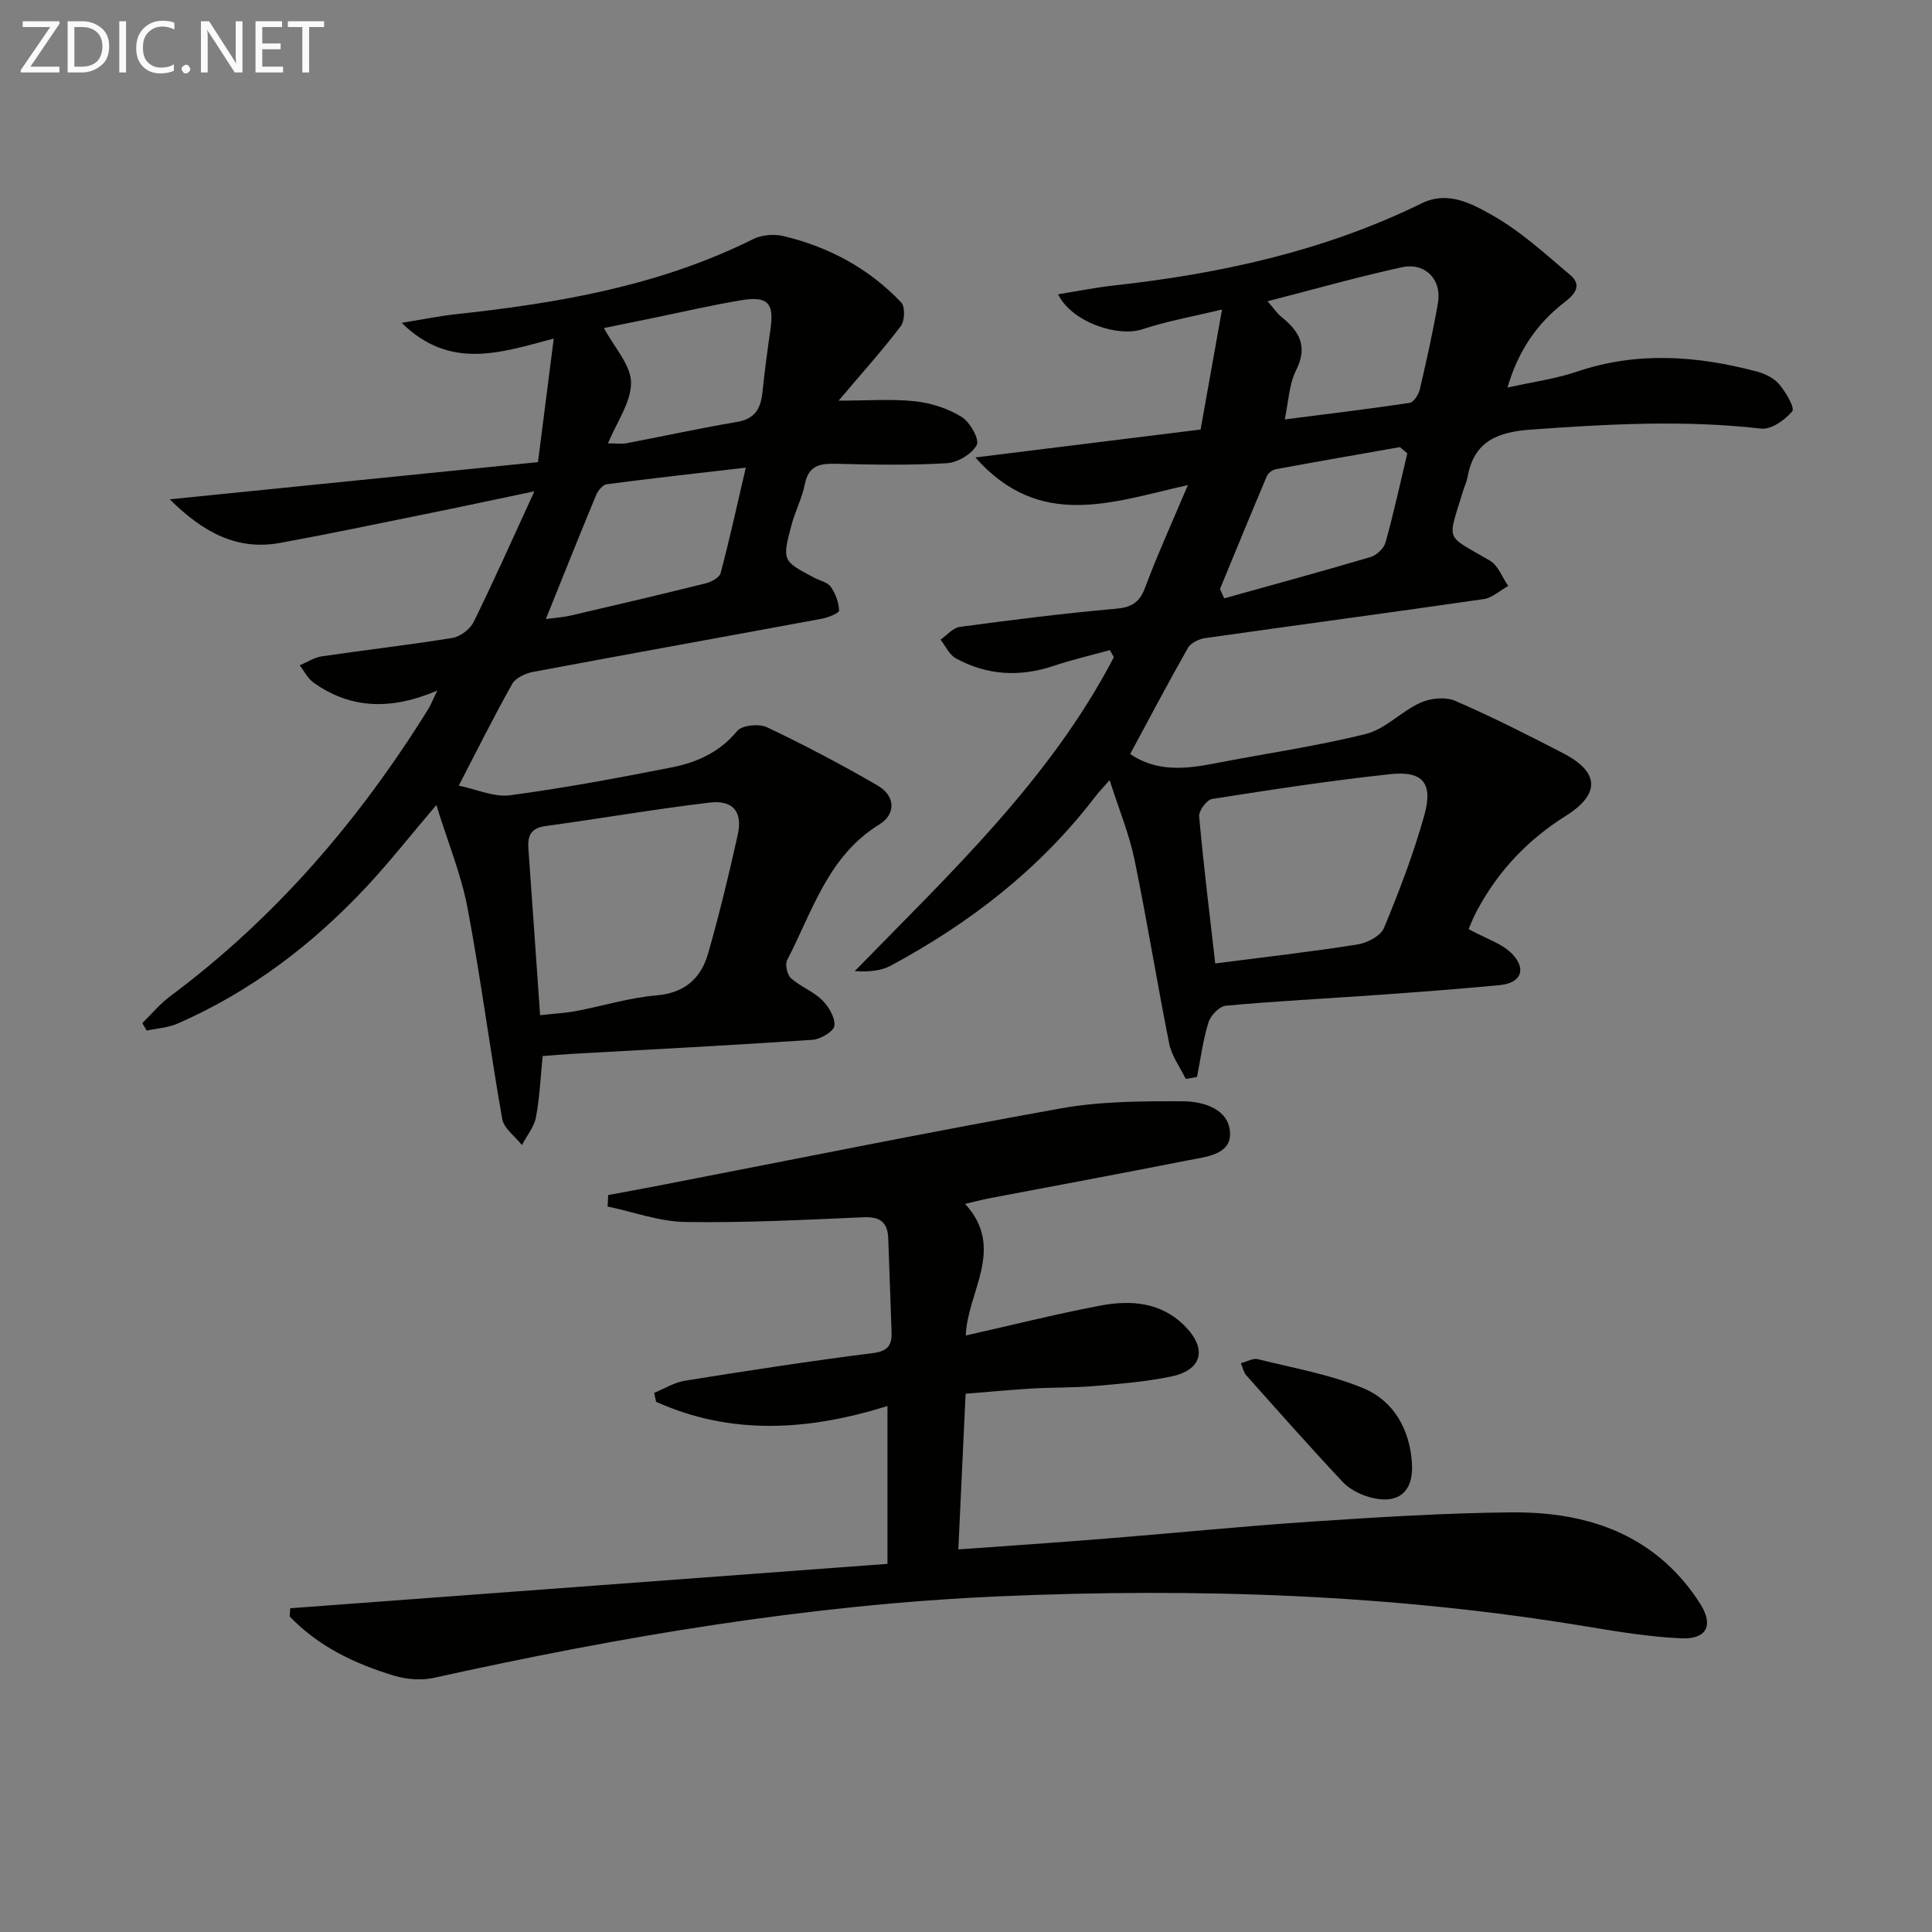
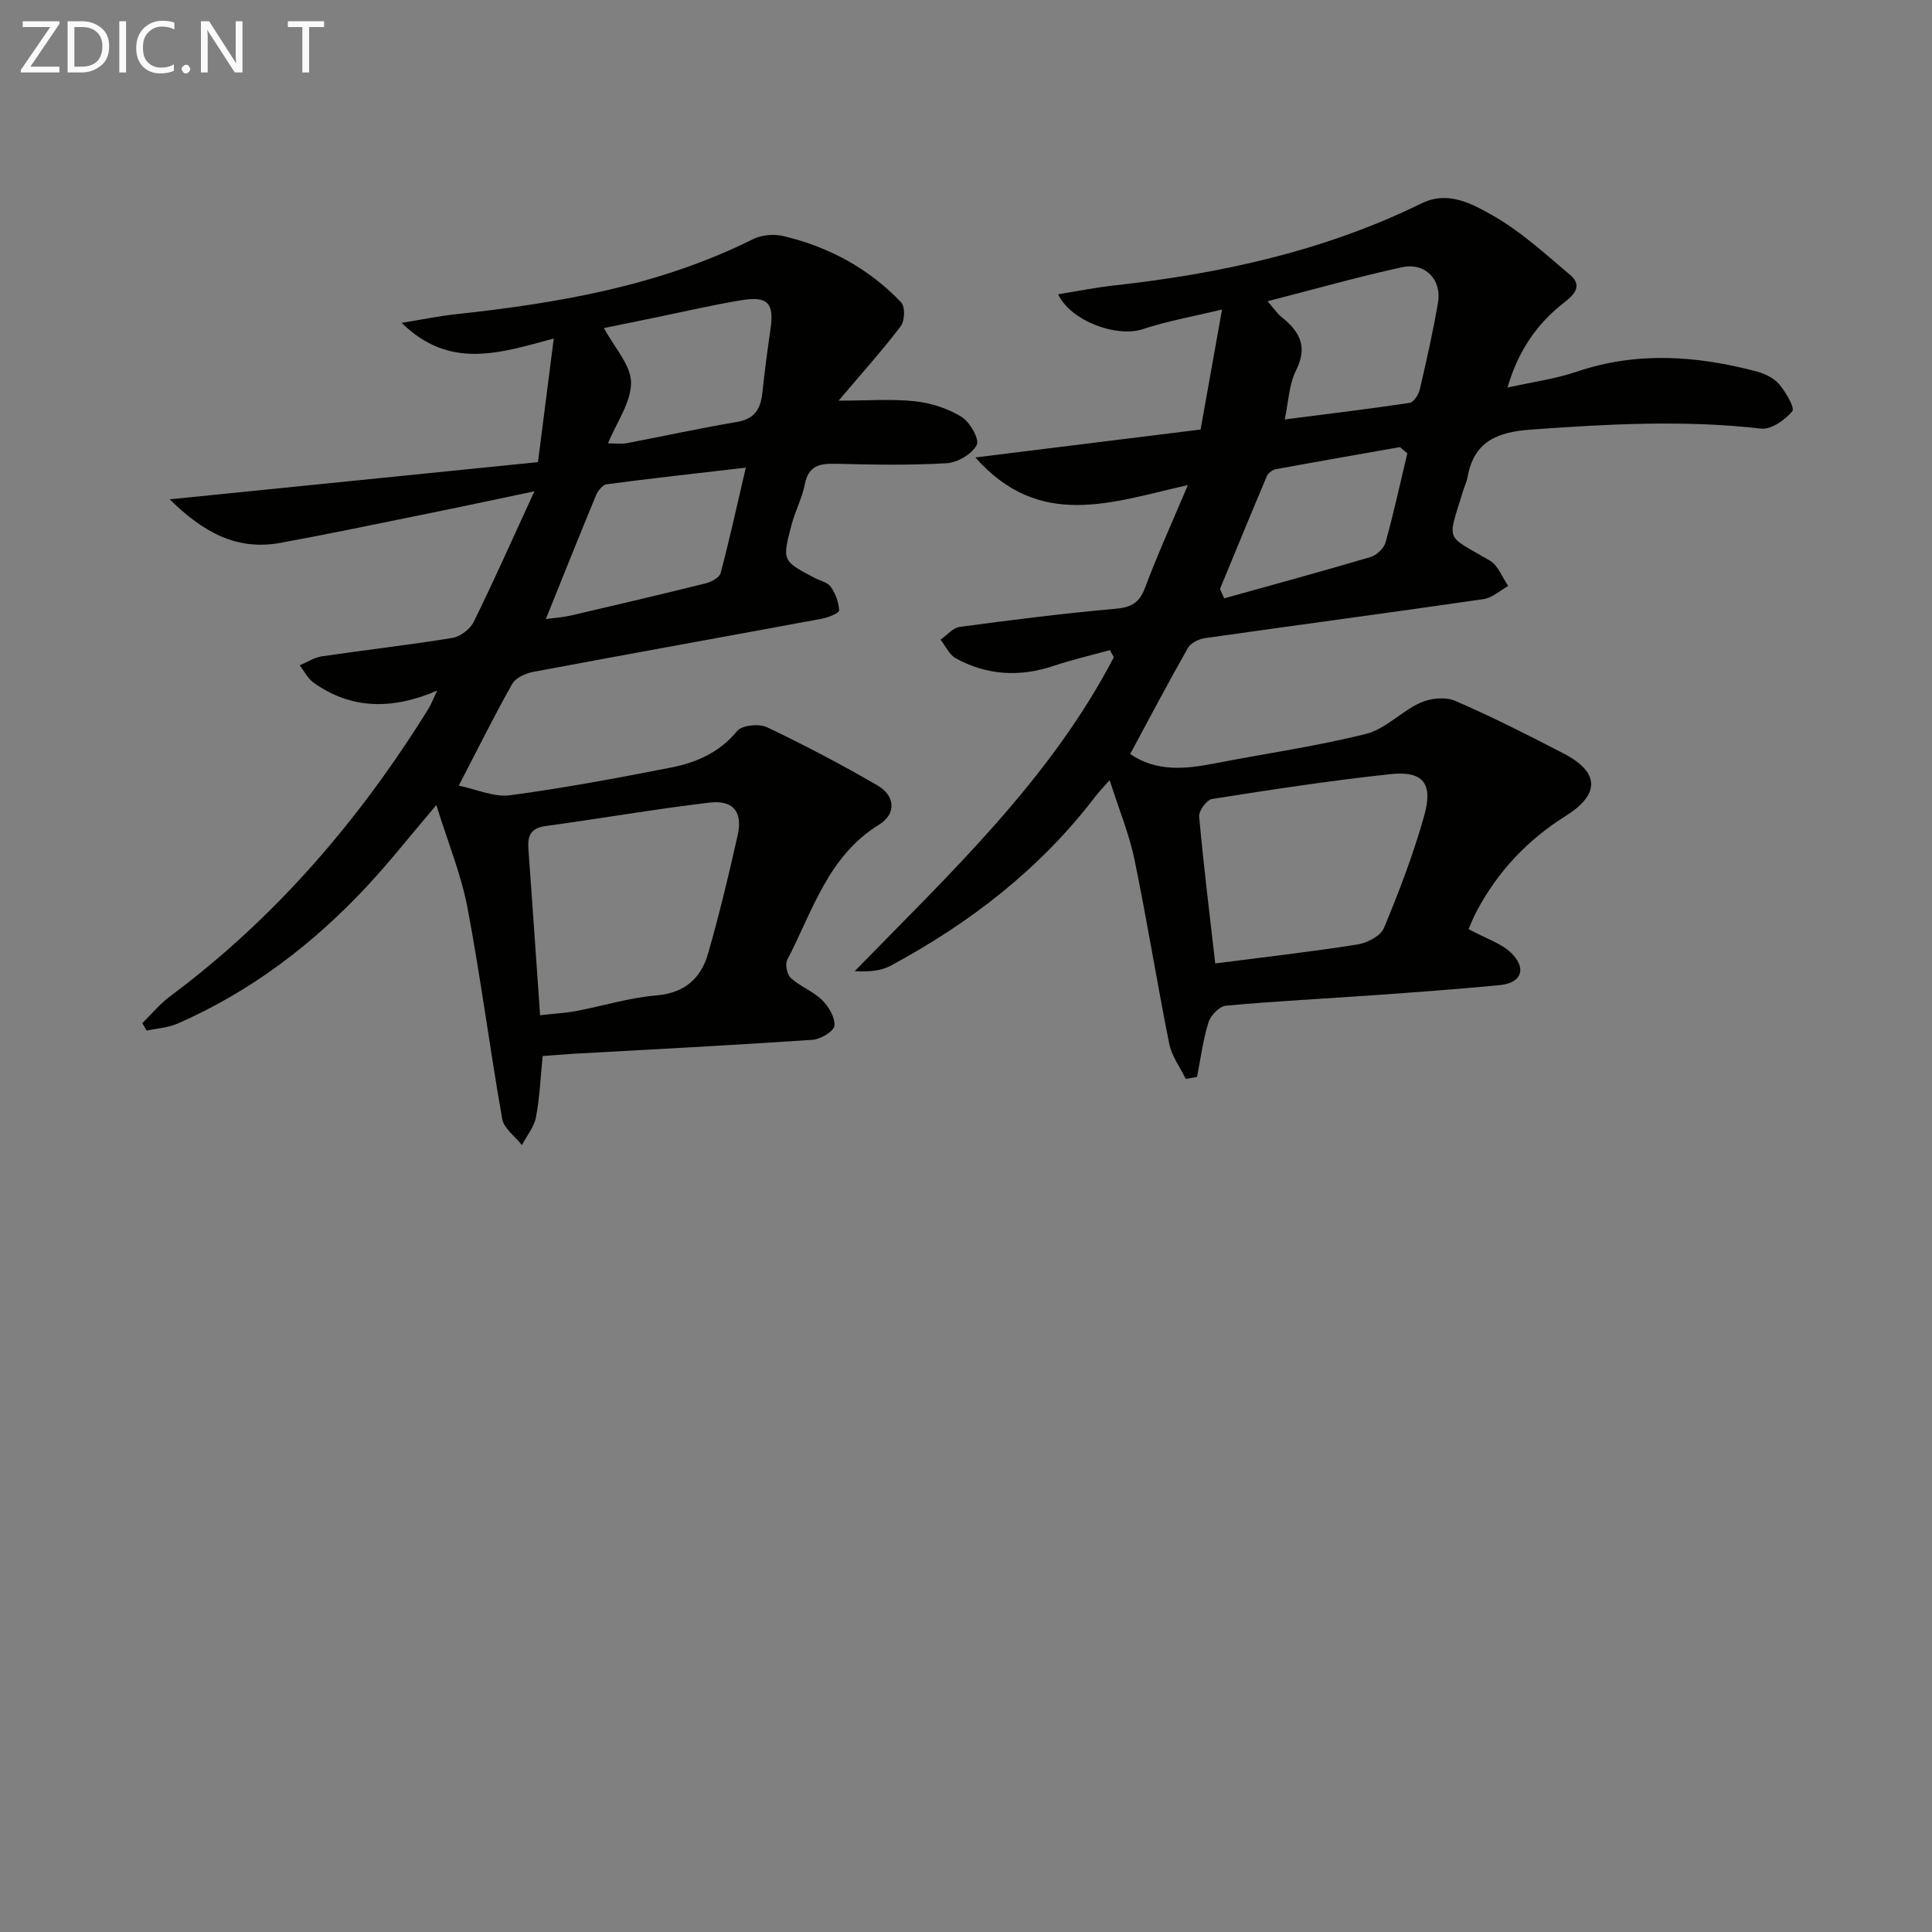
<svg xmlns="http://www.w3.org/2000/svg" enable-background="new 0 0 400 400" viewBox="0 0 400 400">
  <rect x="0" y="0" width="400" height="400" fill="#808080" stroke="none" />
  <path d="m304.06 192.36c3.59 1.99 7.07 3 9.16 5.29 2.91 3.18 1.54 5.91-2.73 6.31-8.6.82-17.22 1.46-25.84 2.07-10.28.73-20.59 1.24-30.85 2.19-1.34.12-3.16 2.02-3.6 3.46-1.14 3.65-1.62 7.51-2.37 11.29-.78.14-1.56.27-2.33.41-1.18-2.43-2.92-4.74-3.43-7.31-2.54-12.67-4.57-25.45-7.19-38.11-1.1-5.32-3.23-10.42-5.14-16.44-1.36 1.55-2.23 2.43-2.97 3.4-11.42 14.96-25.95 26.2-42.41 35.04-2.04 1.09-4.56 1.27-7.4 1.1 19.82-20.32 40.45-39.66 53.65-64.99-.27-.49-.55-.98-.82-1.47-3.88 1.07-7.82 1.98-11.63 3.26-7.01 2.35-13.79 1.98-20.25-1.55-1.36-.74-2.14-2.55-3.18-3.87 1.32-.92 2.56-2.46 3.98-2.65 10.7-1.43 21.42-2.8 32.17-3.74 3.29-.29 5-1.18 6.19-4.36 2.53-6.78 5.54-13.38 8.87-21.26-15.72 3.52-30.64 9.39-44-5.72 16.23-2.01 31.23-3.87 46.63-5.78 1.42-7.96 2.81-15.74 4.44-24.85-5.91 1.43-11.32 2.38-16.49 4.09s-14.72-1.55-17.45-7.24c4.02-.65 7.79-1.41 11.6-1.83 22.09-2.44 43.57-7.15 63.67-17 5.49-2.69 10.42.1 14.62 2.46 5.85 3.3 10.96 8 16.14 12.38 2.47 2.09 1.04 3.93-1.16 5.62-5.68 4.37-9.6 10.03-11.83 17.68 5.11-1.14 9.89-1.78 14.36-3.29 12.48-4.23 24.86-3.31 37.27-.03 1.69.45 3.56 1.37 4.64 2.66 1.36 1.61 3.27 4.88 2.69 5.57-1.49 1.8-4.36 3.82-6.43 3.59-15.96-1.83-31.82-.94-47.75.21-6.94.5-11.74 2.47-13.05 9.83-.17.97-.63 1.88-.92 2.83-3.27 10.83-3.88 8.92 5.56 14.47 1.7 1 2.54 3.46 3.78 5.24-1.7.94-3.31 2.46-5.1 2.72-19.21 2.79-38.46 5.34-57.68 8.08-1.27.18-2.94.99-3.53 2.02-4.09 7.19-7.94 14.51-11.96 21.97 5.47 3.74 11.45 3.13 17.57 1.93 10.42-2.03 20.97-3.52 31.24-6.09 4.04-1.01 7.34-4.68 11.28-6.46 2.08-.94 5.19-1.26 7.19-.39 7.62 3.29 15.04 7.06 22.42 10.88 7.51 3.89 7.64 8.45.46 12.96-7.8 4.89-13.9 11.33-18.26 19.41-.86 1.56-1.5 3.26-1.83 4.01zm-52.46 7.11c9.77-1.26 19.63-2.38 29.42-3.92 2.02-.32 4.82-1.76 5.51-3.41 3.16-7.6 6.12-15.35 8.34-23.27 1.89-6.71-.26-9.31-7.01-8.59-12.35 1.32-24.64 3.21-36.91 5.14-1.1.17-2.79 2.45-2.68 3.61.92 10.19 2.18 20.36 3.33 30.44zm14.39-112.63c8.93-1.15 17.41-2.16 25.86-3.43.84-.13 1.85-1.71 2.1-2.77 1.39-5.97 2.74-11.95 3.77-17.99.81-4.76-2.64-8.36-7.45-7.32-9.13 1.98-18.12 4.55-27.84 7.04 1.37 1.57 2 2.54 2.86 3.23 3.7 2.97 5.57 6.07 3.05 11.06-1.48 2.95-1.58 6.61-2.35 10.18zm-13.41 35.11c.29.64.58 1.29.88 1.93 10.1-2.82 20.23-5.57 30.29-8.55 1.26-.37 2.77-1.79 3.11-3.02 1.7-6.1 3.04-12.29 4.51-18.45-.51-.43-1.02-.86-1.53-1.29-8.58 1.51-17.16 3-25.73 4.58-.69.13-1.56.81-1.83 1.45-3.29 7.76-6.48 15.56-9.7 23.35z" fill="#010100" />
  <path d="m94.98 162.66c3.72.76 7.31 2.43 10.62 1.99 11.17-1.49 22.27-3.57 33.33-5.74 5.25-1.03 10.03-3.11 13.69-7.56.99-1.21 4.52-1.57 6.16-.79 7.79 3.7 15.45 7.74 22.92 12.07 3.65 2.12 3.9 5.88.32 8.09-10.63 6.56-13.8 17.97-19.04 28.03-.48.92-.02 3.05.77 3.76 1.94 1.75 4.6 2.72 6.44 4.53 1.38 1.35 2.73 3.61 2.57 5.33-.11 1.14-2.85 2.79-4.5 2.91-16.59 1.13-33.2 1.98-49.8 2.91-1.95.11-3.9.29-6.11.45-.45 4.49-.61 8.64-1.39 12.68-.39 2.03-1.9 3.84-2.9 5.75-1.41-1.79-3.73-3.42-4.08-5.4-2.57-14.53-4.44-29.18-7.18-43.67-1.3-6.89-4.04-13.51-6.46-21.33-5.46 6.43-9.66 11.76-14.27 16.72-11.23 12.06-24.14 21.91-39.32 28.54-1.96.86-4.25.98-6.38 1.44-.3-.51-.61-1.03-.91-1.54 1.91-1.86 3.63-3.97 5.75-5.55 21.8-16.23 39.15-36.45 53.43-59.43.59-.95.99-2.02 1.89-3.87-9.33 3.99-17.76 3.92-25.59-1.63-1.21-.86-1.94-2.38-2.89-3.6 1.52-.64 2.98-1.62 4.56-1.86 9.02-1.33 18.08-2.35 27.07-3.82 1.63-.27 3.66-1.81 4.39-3.31 4.18-8.48 8.01-17.13 12.57-27.04-8.51 1.78-15.67 3.32-22.85 4.77-9.91 2.01-19.82 4.09-29.77 5.91-8.97 1.64-15.97-2.19-22.88-9.02 25.95-2.62 51.03-5.16 76.24-7.7 1.15-9.02 2.15-16.87 3.27-25.59-11.18 3-21.53 6.54-31.49-3.25 4.37-.7 7.8-1.42 11.26-1.79 21.23-2.29 42.11-5.88 61.5-15.54 1.78-.89 4.34-1.1 6.3-.63 9.4 2.24 17.69 6.71 24.37 13.74.84.88.74 3.81-.09 4.9-3.78 4.98-7.98 9.65-12.88 15.43 6.1 0 11.02-.39 15.84.13 3.31.36 6.79 1.48 9.61 3.22 1.73 1.06 3.76 4.65 3.16 5.81-.98 1.88-3.95 3.65-6.18 3.79-7.64.46-15.32.31-22.99.12-3.34-.08-5.67.36-6.43 4.24-.56 2.88-2.01 5.58-2.76 8.44-1.95 7.4-1.89 7.42 4.69 10.9 1.17.62 2.76.93 3.44 1.89.99 1.39 1.66 3.23 1.73 4.91.02.53-2.26 1.45-3.58 1.7-19.91 3.69-39.84 7.27-59.74 11-1.58.3-3.64 1.22-4.35 2.48-3.73 6.6-7.11 13.42-11.08 21.08zm16.84 47.53c3.25-.37 5.4-.47 7.5-.87 5.53-1.06 10.99-2.76 16.57-3.23 5.9-.5 9.25-3.55 10.72-8.7 2.32-8.1 4.3-16.31 6.13-24.54 1.06-4.77-.95-7.26-5.85-6.68-11.34 1.35-22.6 3.31-33.91 4.85-3.1.42-3.78 2.02-3.58 4.74.82 11.22 1.58 22.44 2.42 34.43zm1.19-82.02c1.96-.27 3.6-.37 5.17-.73 9.33-2.17 18.66-4.36 27.95-6.67 1.16-.29 2.82-1.19 3.07-2.12 1.8-6.79 3.31-13.66 5.21-21.83-10.49 1.22-19.66 2.23-28.8 3.44-.84.11-1.83 1.35-2.21 2.29-3.43 8.24-6.73 16.55-10.39 25.62zm12.87-36.38c1.59 0 2.77.18 3.87-.03 7.63-1.45 15.22-3.12 22.88-4.41 3.7-.63 4.87-2.79 5.22-6.1.46-4.43 1.06-8.84 1.69-13.25.74-5.22-.59-6.74-6.01-5.85-6.19 1.02-12.32 2.46-18.47 3.72-3.48.71-6.97 1.43-10.02 2.05 2.17 4.07 5.58 7.65 5.61 11.27.03 4.09-2.96 8.19-4.77 12.6z" fill="#010100" />
-   <path d="m183.74 323.78c0-11.09 0-21.67 0-32.68-16.38 5.12-32.32 6.13-47.9-.87-.13-.62-.27-1.23-.4-1.85 2.11-.86 4.14-2.16 6.33-2.51 12.95-2.07 25.92-4.09 38.93-5.72 3.18-.4 3.98-1.69 3.89-4.37-.22-6.47-.45-12.94-.69-19.41-.12-3.28-1.67-4.5-5.07-4.35-12.3.53-24.61 1.17-36.91.98-5.39-.08-10.74-2.08-16.12-3.2.04-.79.08-1.58.12-2.38 3.25-.61 6.51-1.19 9.76-1.82 28-5.42 55.95-11.1 84.02-16.13 8.22-1.47 16.77-1.49 25.16-1.46 4.3.01 9.65 1.6 9.81 6.62.14 4.53-5.18 4.89-8.81 5.62-13.65 2.71-27.35 5.23-41.02 7.84-1.45.28-2.87.66-5.03 1.16 8.47 9.22.45 18.18.15 27.25 9.52-2.14 18.61-4.43 27.8-6.18 6.38-1.21 12.7-.75 17.65 4.33 4.59 4.71 3.44 9.04-3.01 10.36-5.18 1.06-10.49 1.5-15.77 1.95-4.31.37-8.65.27-12.97.52-4.3.25-8.59.67-13.74 1.08-.49 10.53-.99 21.17-1.51 32.23 10.53-.76 20.44-1.42 30.33-2.22 14.24-1.14 28.46-2.58 42.71-3.53 13.76-.92 27.55-1.78 41.33-1.92 11.1-.11 21.94 2.08 30.85 9.37 3.27 2.68 6.19 6.05 8.43 9.64 2.79 4.46 1.21 7.3-3.96 7.07-6.44-.29-12.87-1.33-19.25-2.39-40.39-6.74-81.08-8.08-121.86-6.31-39.58 1.72-78.52 8.33-117.16 16.88-2.59.57-5.65.33-8.21-.44-8.13-2.45-15.7-6.05-21.65-12.28.04-.56.09-1.12.13-1.69 41.04-3.04 82.09-6.1 123.64-9.19z" fill="#010100" />
-   <path d="m256.91 282.23c1.34-.35 2.54-1.07 3.5-.83 7.35 1.84 14.96 3.15 21.9 6.04 6.3 2.63 9.6 8.59 10.02 15.54.37 6.04-2.98 8.64-8.82 6.98-1.99-.57-4.12-1.65-5.51-3.13-6.81-7.25-13.4-14.71-20.02-22.14-.49-.56-.64-1.44-1.07-2.46z" fill="#010100" />
  <g fill="#fafafa">
    <path d="m12.4 4.8-6.1 9h6v1.2h-8v-.5l6.1-8.9h-5.7v-1.2h7.6v.4z" />
    <path d="m14 15v-10.6h3c1.6 0 2.9.5 4 1.4s1.6 2.2 1.6 3.8-.5 3-1.6 3.9-2.4 1.5-4 1.5zm1.4-9.4v8.2h1.6c1.3 0 2.4-.4 3.1-1.1s1.1-1.8 1.1-3.1-.4-2.3-1.2-3-1.8-1-3.1-1z" />
    <path d="m26.1 4.4v10.6h-1.4v-10.6z" />
    <path d="m36.1 14.6c-.8.4-1.8.6-2.9.6-1.5 0-2.7-.5-3.6-1.4s-1.4-2.2-1.4-3.8c0-1.7.5-3.1 1.5-4.1s2.3-1.6 3.9-1.6c1 0 1.8.1 2.5.4v1.4c-.8-.4-1.6-.6-2.5-.6-1.2 0-2.1.4-2.9 1.2s-1.1 1.8-1.1 3.2c0 1.3.3 2.3 1 3s1.6 1.1 2.7 1.1c1 0 2-.2 2.7-.7v1.3z" />
    <path d="m37.6 14.3c0-.2.1-.5.3-.6s.4-.3.6-.3c.3 0 .5.1.6.3s.3.4.3.6-.1.4-.3.6-.4.3-.6.3c-.3 0-.5-.1-.6-.3s-.3-.4-.3-.6z" />
    <path d="m50.2 15h-1.6l-5.3-8.2c-.2-.2-.3-.5-.4-.7 0 .2.1.7.1 1.5v7.4h-1.4v-10.6h1.7l5.2 8.1c.2.4.4.6.4.7 0-.3-.1-.8-.1-1.5v-7.3h1.4z" />
-     <path d="m58.6 15h-5.7v-10.6h5.5v1.2h-4.1v3.4h3.8v1.2h-3.8v3.6h4.3z" />
    <path d="m67.1 5.6h-3.1v9.4h-1.4v-9.4h-3v-1.2h7.5z" />
  </g>
</svg>